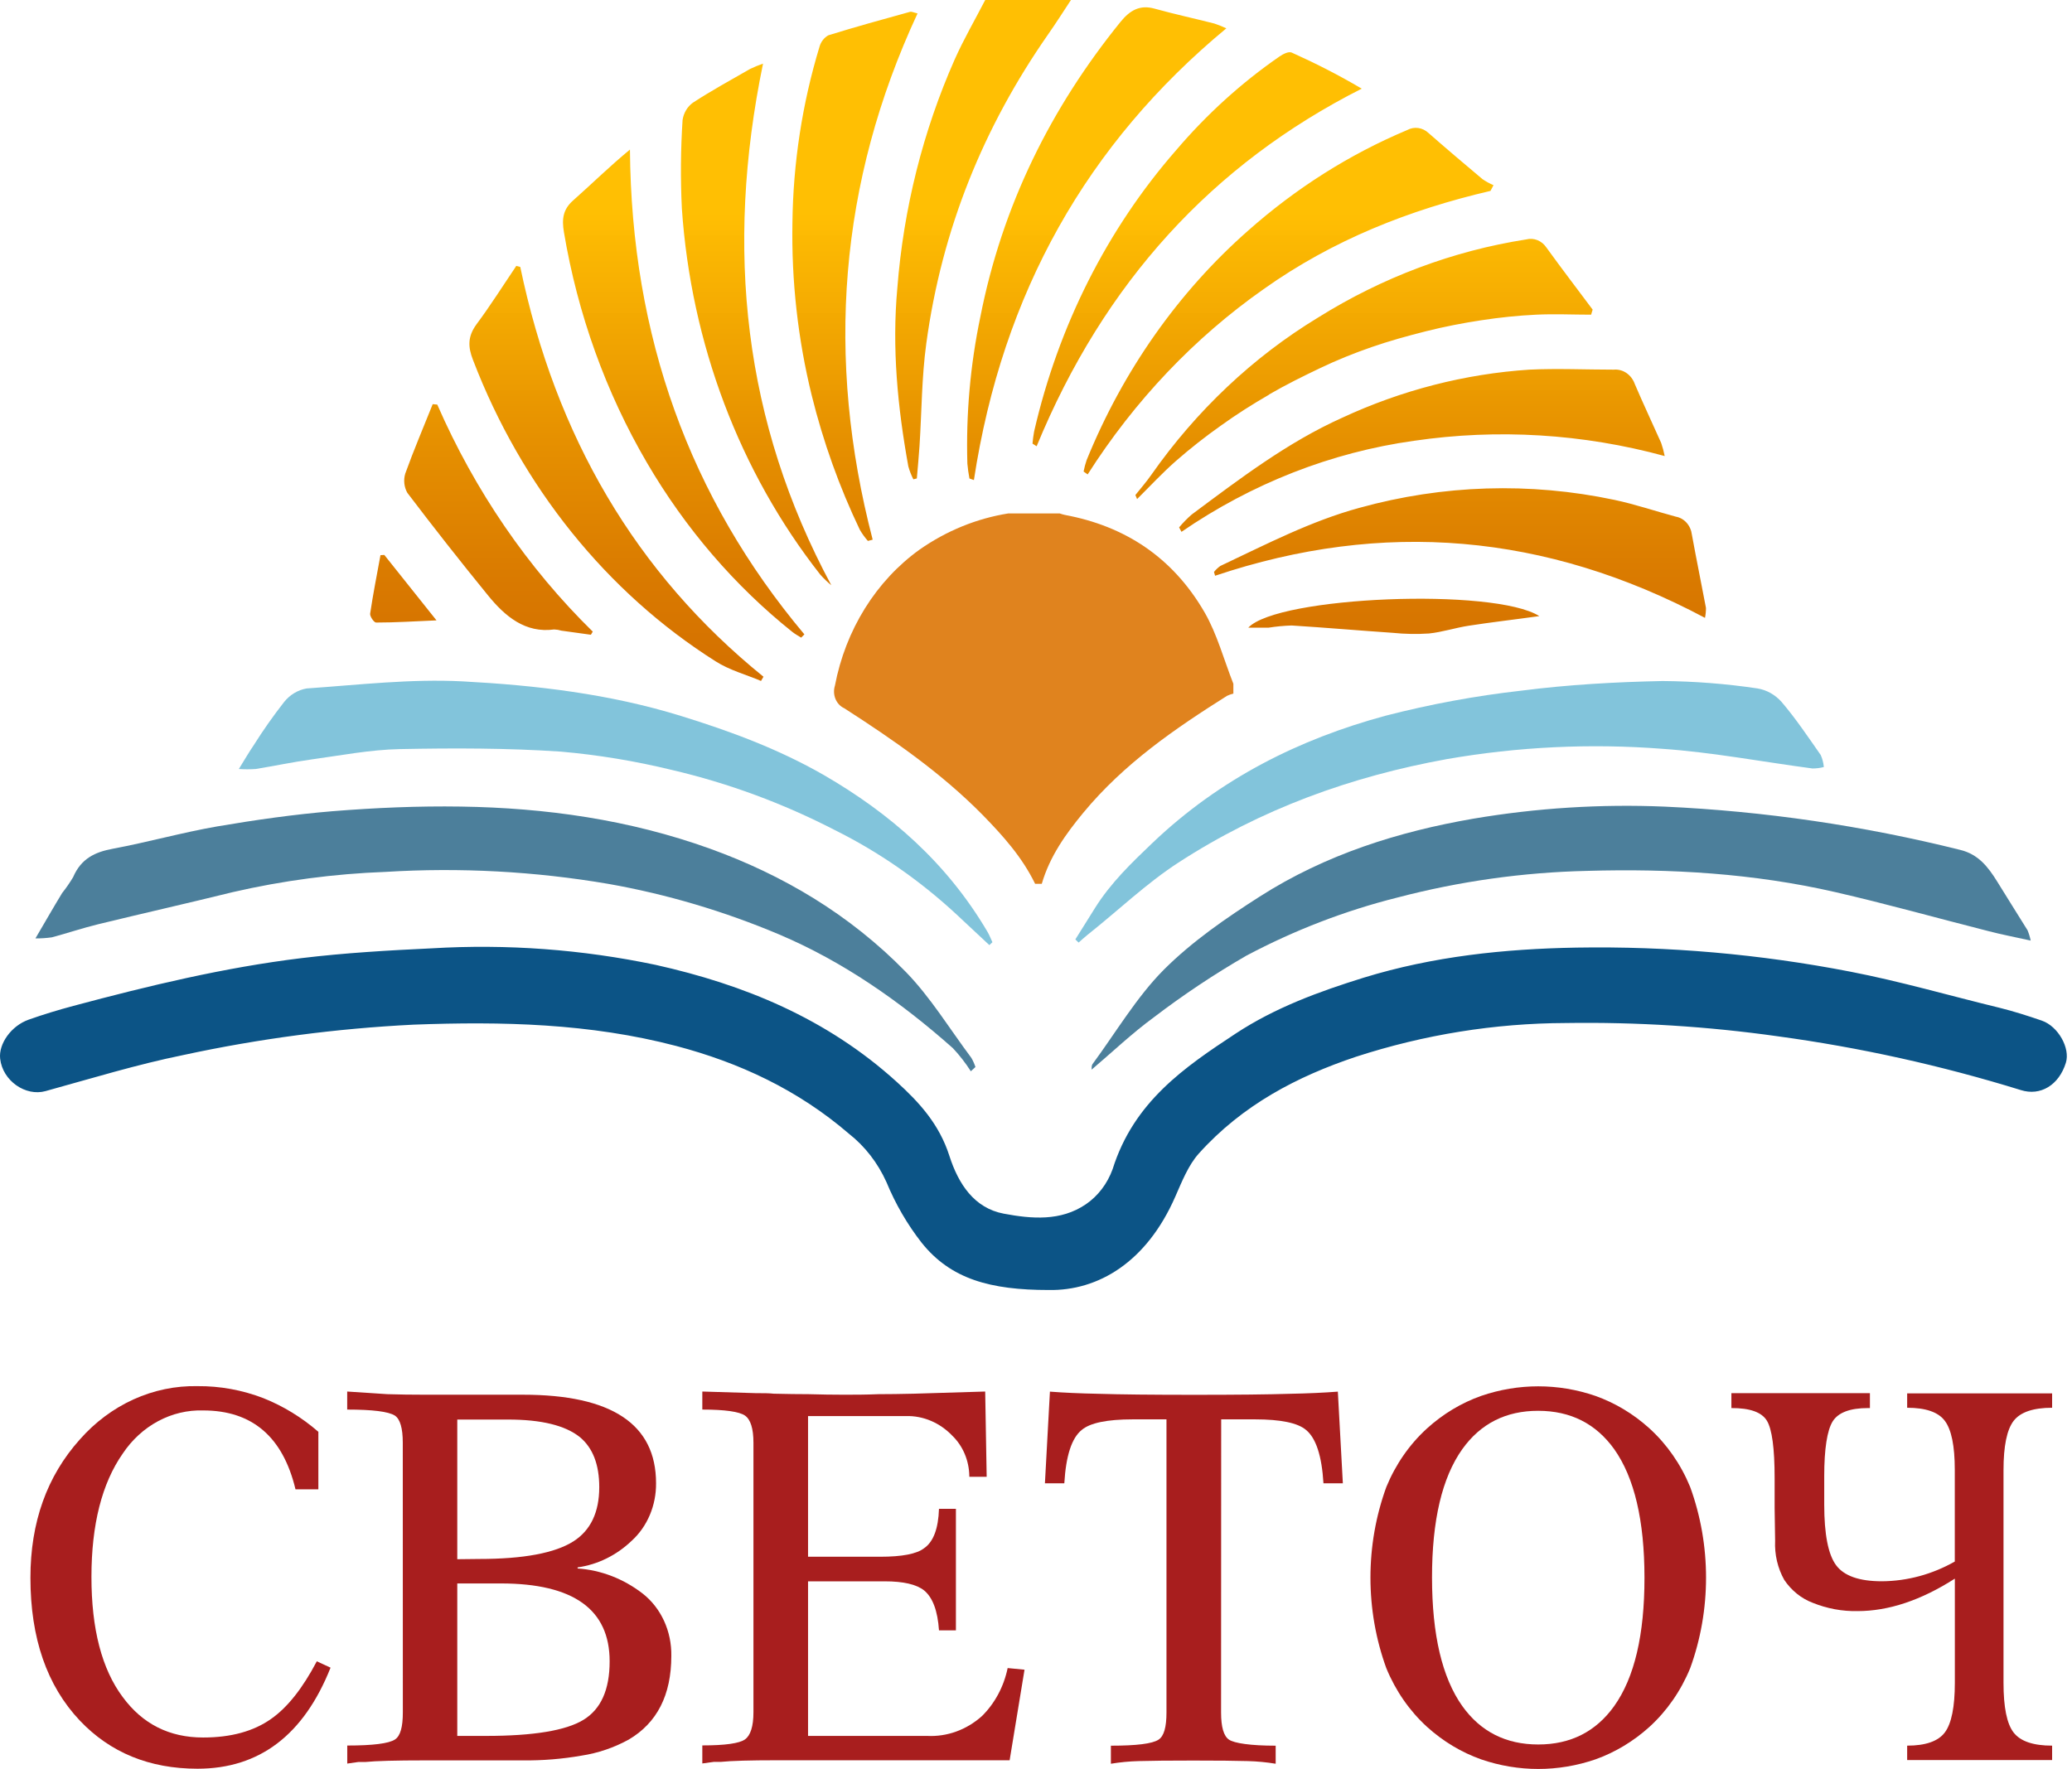
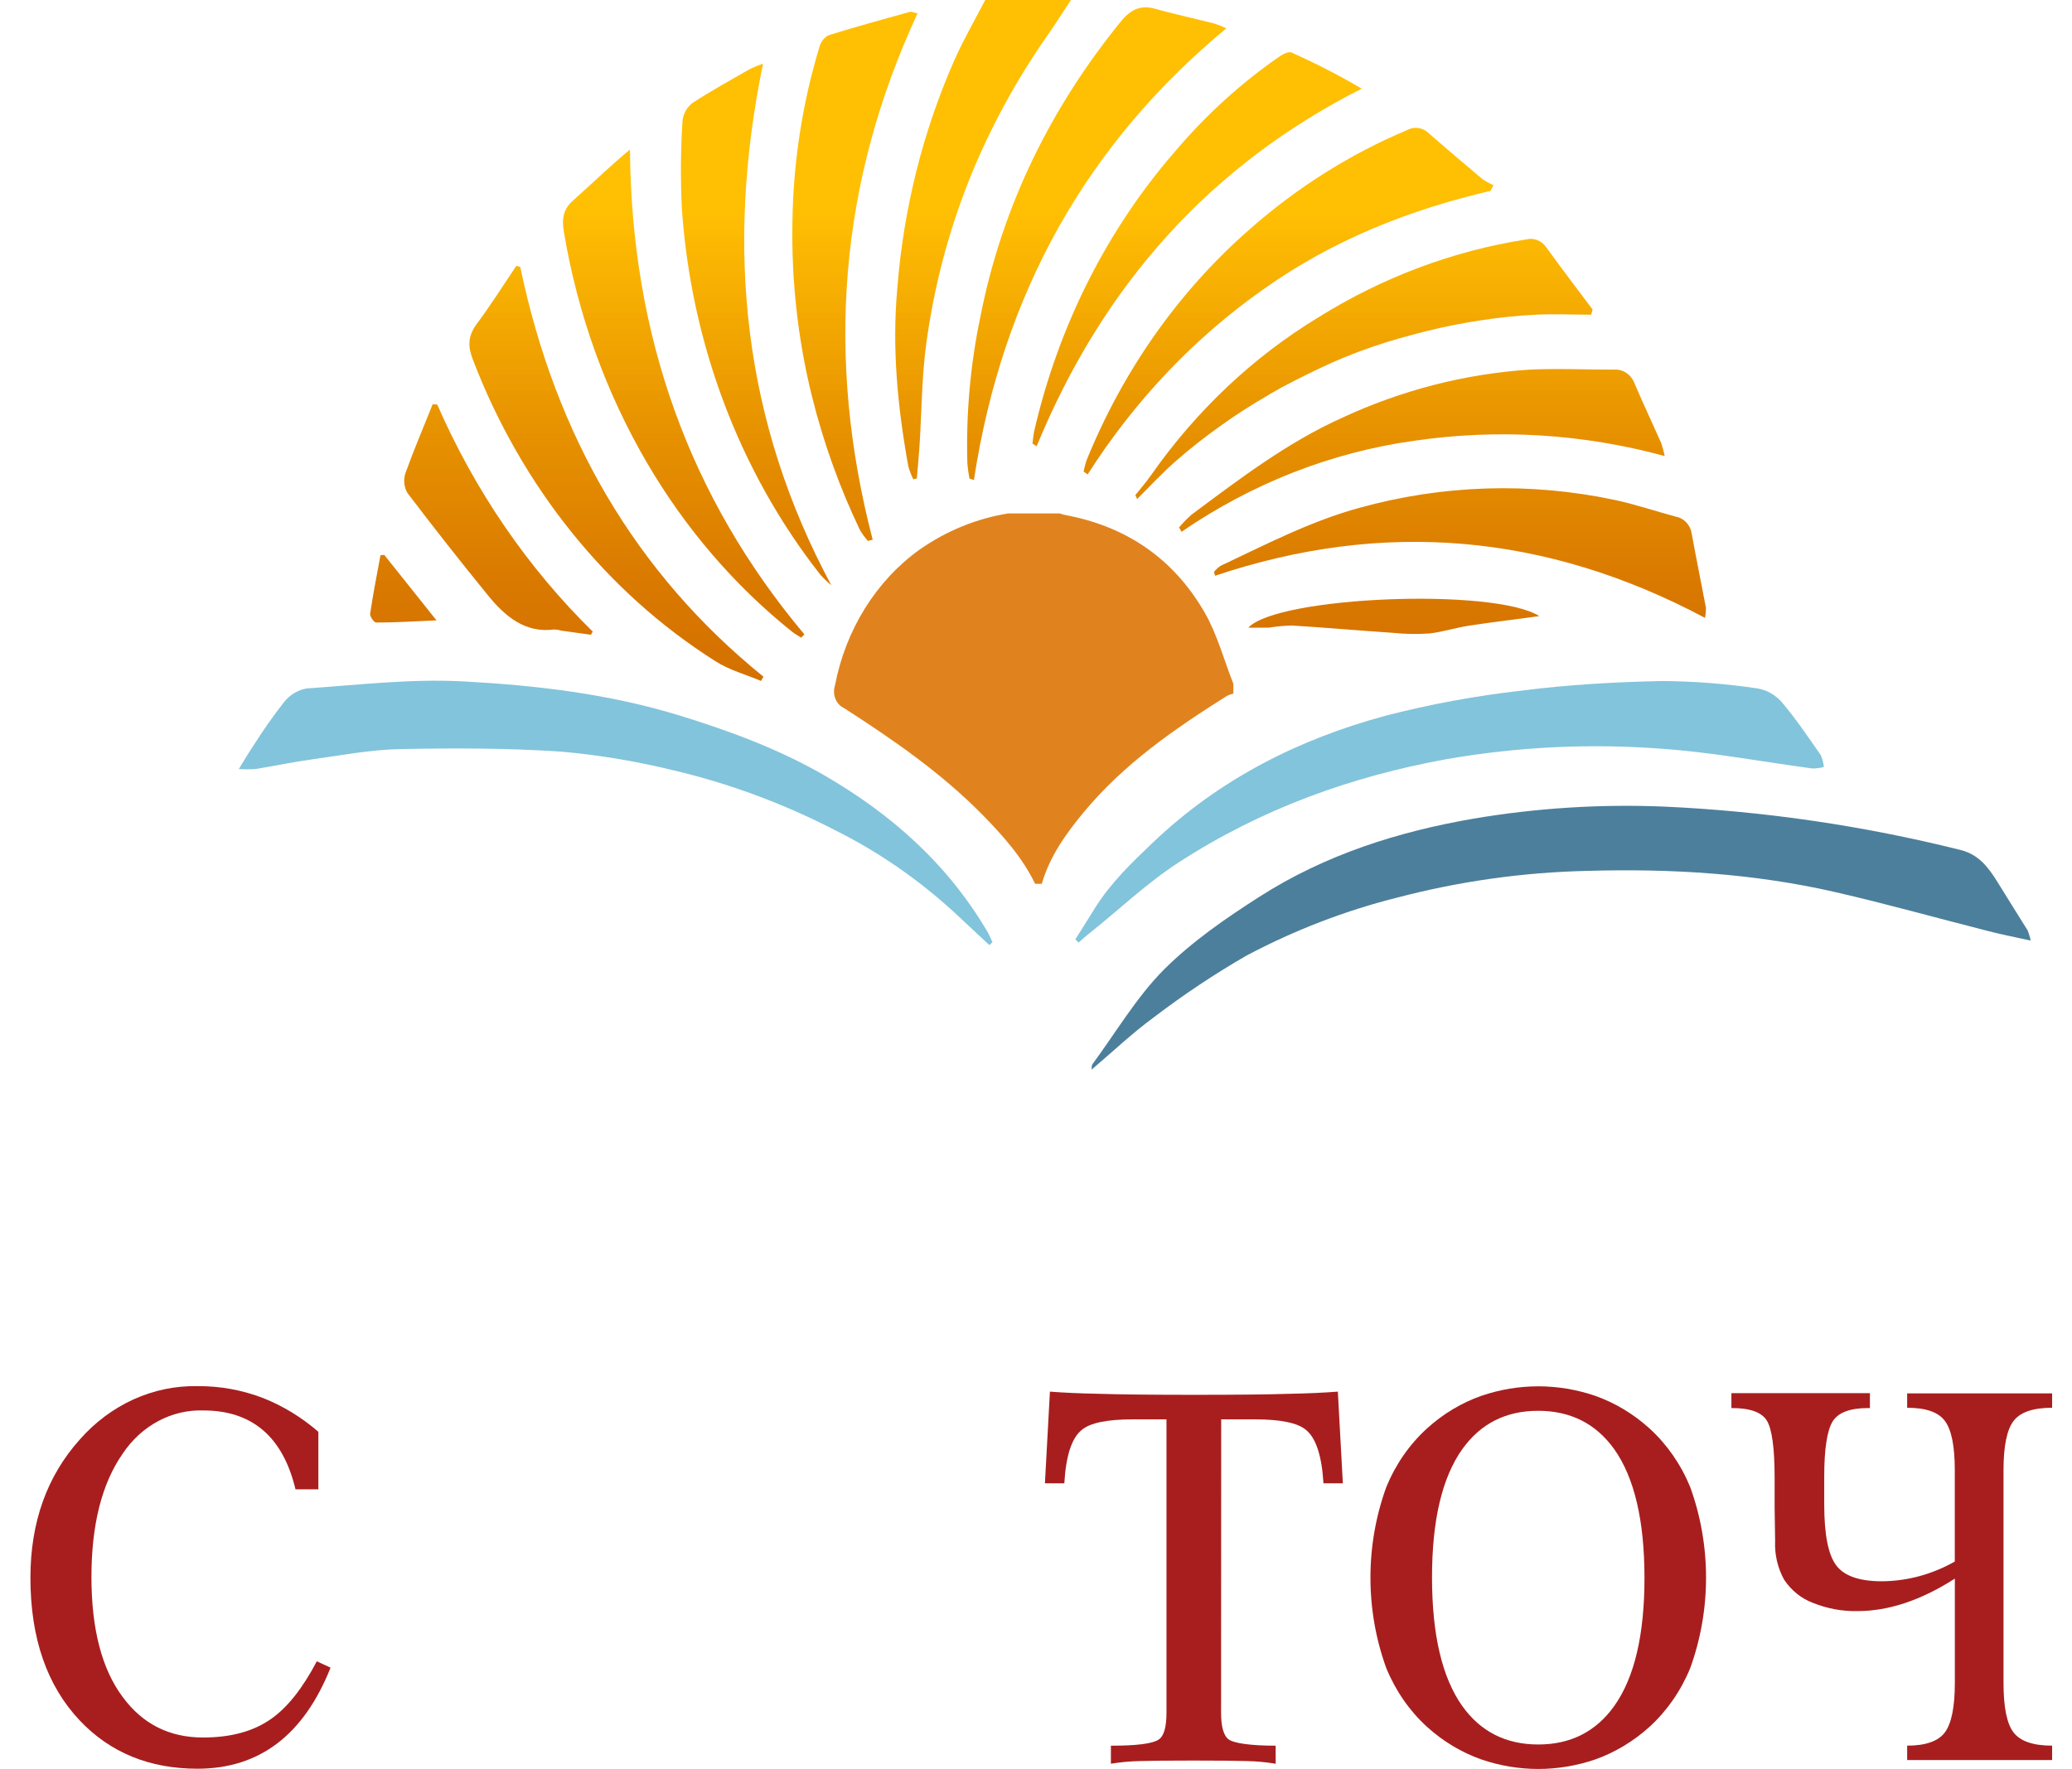
<svg xmlns="http://www.w3.org/2000/svg" width="363" height="310" viewBox="0 0 363 310" fill="none">
-   <path d="M183.734 226.061C173.515 226.061 166.558 224.164 161.457 217.766C158.951 214.56 156.874 210.979 155.289 207.132C153.774 203.779 151.53 200.883 148.755 198.7C139.777 190.964 129.51 186.211 118.492 183.302C103.326 179.318 87.939 178.981 72.475 179.561C58.923 180.23 45.436 182.009 32.127 184.883C23.996 186.538 15.999 188.993 7.974 191.207C4.5 192.176 0.458 189.426 0.025 185.515C-0.263 182.933 1.95 179.771 5.02 178.686C7.608 177.769 10.226 176.978 12.862 176.272C26.055 172.742 39.315 169.548 52.816 167.904C60.399 166.987 68.039 166.544 75.661 166.186C88.787 165.399 101.953 166.372 114.864 169.084C130.26 172.52 144.81 178.422 157.127 189.615C161.044 193.178 164.546 196.993 166.327 202.558C167.914 207.501 170.686 211.717 175.863 212.686C180.761 213.603 185.832 214.035 190.23 211.042C192.358 209.591 194.004 207.43 194.926 204.877C198.64 193.062 207.512 187.033 216.471 181.131C223.438 176.546 231.127 173.753 238.911 171.329C251.084 167.588 263.546 166.281 276.181 166.059C292.26 165.79 308.326 167.201 324.16 170.275C332.936 171.972 341.587 174.491 350.276 176.599C352.778 177.221 355.261 178.011 357.705 178.854C360.592 179.845 362.718 183.703 361.929 186.232C360.707 190.174 357.464 192.113 354.039 191.028C340.089 186.714 325.861 183.564 311.477 181.605C299.149 179.866 286.723 179.087 274.294 179.276C261.853 179.317 249.481 181.309 237.555 185.189C227.258 188.635 217.684 193.62 210.024 202.147C208.195 204.181 207.06 207.069 205.896 209.714C200.853 221.234 192.356 226.219 183.734 226.061Z" fill="#0C5486" />
  <path d="M355.763 164.828C352.953 164.206 350.673 163.774 348.411 163.184C339.443 160.907 330.532 158.399 321.525 156.333C307.197 153.045 292.657 152.191 278.059 152.613C266.849 152.864 255.697 154.433 244.793 157.292C235.664 159.583 226.799 162.995 218.369 167.463C212.752 170.704 207.324 174.323 202.116 178.297C198.353 181.048 194.918 184.326 191.242 187.446C191.242 187.161 191.242 186.729 191.377 186.508C195.495 180.922 199.123 174.735 203.886 169.94C208.9 164.933 214.818 160.876 220.717 157.102C232.264 149.725 245.014 145.73 258.14 143.464C269.231 141.587 280.461 140.881 291.675 141.356C309.094 142.154 326.41 144.691 343.407 148.934C346.564 149.693 348.277 151.875 349.903 154.499C351.654 157.355 353.454 160.18 355.215 163.026C355.452 163.605 355.636 164.209 355.763 164.828V164.828Z" fill="#4C7F9B" />
-   <path d="M170.083 187.73C169.151 186.27 168.095 184.912 166.927 183.672C157.679 175.462 147.681 168.506 136.548 163.774C126.88 159.687 116.85 156.713 106.621 154.899C93.699 152.692 80.6 151.986 67.543 152.791C58.552 153.122 49.604 154.307 40.801 156.333C32.939 158.272 25.048 160.053 17.177 161.971C14.463 162.635 11.798 163.531 9.094 164.258C8.137 164.395 7.172 164.458 6.207 164.448C7.987 161.413 9.402 158.936 10.883 156.501C11.583 155.624 12.226 154.694 12.808 153.719C14.213 150.441 16.657 149.313 19.765 148.734C25.876 147.595 31.909 145.888 38.049 144.823C44.785 143.675 51.521 142.716 58.257 142.157C65.734 141.556 73.249 141.229 80.735 141.345C95.583 141.567 110.249 143.633 124.384 148.723C137.125 153.318 148.846 160.232 158.68 170.308C163.01 174.745 166.378 180.31 170.179 185.39C170.468 185.891 170.707 186.425 170.891 186.982L170.083 187.73Z" fill="#4C7F9B" />
  <path d="M188.394 164.622C189.549 162.777 190.704 160.943 191.849 159.099C194.62 154.683 198.257 151.194 201.914 147.706C213.769 136.407 227.674 129.504 242.734 125.425C250.575 123.401 258.527 121.933 266.541 121.03C274.739 119.976 283.025 119.512 291.271 119.344C296.831 119.387 302.382 119.82 307.89 120.64C309.5 120.902 310.988 121.735 312.124 123.011C314.607 125.92 316.762 129.145 318.976 132.307C319.272 132.968 319.458 133.682 319.524 134.415C318.872 134.586 318.203 134.671 317.532 134.668C308.766 133.509 300.028 131.833 291.233 131.222C278.612 130.25 265.93 130.858 253.435 133.035C236.768 136.059 220.967 141.73 206.446 151.163C200.836 154.799 195.861 159.594 190.54 163.81C190.001 164.242 189.491 164.716 188.962 165.18L188.394 164.622Z" fill="#82C4DB" />
  <path d="M173.327 165.621C171.403 163.819 169.478 162.006 167.553 160.225C161.113 154.256 153.95 149.291 146.268 145.47C137.152 140.766 127.572 137.23 117.717 134.93C111.313 133.367 104.818 132.293 98.279 131.716C88.887 131.083 79.437 131.083 70.017 131.273C64.84 131.378 59.663 132.39 54.505 133.096C51.252 133.55 48.029 134.235 44.786 134.762C43.805 134.829 42.822 134.829 41.841 134.762C42.88 133.086 43.612 131.821 44.43 130.62C46.09 127.983 47.876 125.443 49.78 123.01C50.798 121.747 52.186 120.912 53.706 120.649C62.819 120.017 71.989 118.931 81.064 119.406C93.929 120.091 106.757 121.587 119.305 125.466C127.965 128.143 136.347 131.241 144.324 135.816C155.871 142.498 165.86 151.14 173.019 163.324C173.346 163.882 173.587 164.515 173.866 165.115L173.327 165.621Z" fill="#82C4DB" />
  <path d="M183.583 6.081C172.343 22.217 165.001 40.135 162.278 60.212C161.469 66.135 161.479 72.185 161.094 78.129C160.969 80.037 160.786 81.934 160.623 83.842L160.016 84C159.648 83.278 159.351 82.515 159.131 81.724C157.264 71.405 156.244 61.034 157.207 50.474C158.291 36.563 161.696 22.989 167.253 10.424C168.85 6.84 170.813 3.467 172.603 0H187.624C186.258 2.087 184.959 4.11 183.583 6.081ZM160.748 2.35C160.074 2.203 159.718 1.992 159.42 2.076C154.608 3.404 149.864 4.711 145.12 6.187C144.752 6.389 144.425 6.671 144.159 7.015C143.893 7.359 143.693 7.758 143.571 8.189C140.546 18.157 138.946 28.577 138.827 39.081C138.652 49.27 139.789 59.435 142.205 69.276C144.224 77.441 147.051 85.339 150.634 92.832C151.044 93.537 151.518 94.193 152.049 94.793L152.886 94.571C144.601 62.721 146.968 31.988 160.748 2.35ZM221.371 50.674C233.563 42.011 246.978 36.751 261.123 33.453L261.652 32.451C260.983 32.165 260.339 31.812 259.728 31.397C256.552 28.731 253.386 26.043 250.259 23.303C249.75 22.824 249.123 22.521 248.457 22.431C247.791 22.341 247.116 22.468 246.516 22.797C236.423 27.04 227.005 33.002 218.61 40.461C206.415 51.206 196.733 64.978 190.367 80.638C190.145 81.287 189.969 81.953 189.837 82.63L190.55 83.136C198.784 70.209 209.256 59.18 221.371 50.674V50.674ZM298.873 106.534C298.065 102.255 297.189 97.986 296.41 93.707C296.316 92.92 295.993 92.188 295.488 91.618C294.984 91.048 294.325 90.672 293.61 90.545C290.011 89.576 286.45 88.363 282.813 87.594C268.026 84.469 252.793 84.944 238.192 88.985C229.666 91.304 221.833 95.383 213.798 99.177C213.384 99.471 213.008 99.825 212.682 100.231C212.749 100.452 212.807 100.674 212.874 100.895C242.272 91.03 270.804 93.433 298.7 108.273C298.816 107.702 298.875 107.118 298.873 106.534V106.534ZM214.847 4.964C214.155 4.643 213.449 4.362 212.73 4.121C209.247 3.236 205.744 2.477 202.28 1.518C199.73 0.801 197.978 1.771 196.294 3.847C184.16 18.845 175.605 35.919 171.747 55.543C169.987 63.967 169.224 72.602 169.476 81.239C169.554 82.117 169.676 82.989 169.841 83.853L170.621 84.126C175.634 51.285 190.501 25.137 214.847 4.964ZM100.393 35.139C98.642 36.688 98.402 38.374 98.796 40.683C101.203 55.041 106.135 68.751 113.317 81.049C120.062 92.599 128.713 102.671 138.827 110.749C139.308 111.129 139.847 111.413 140.357 111.74L140.925 111.171C120.8 87.197 110.613 58.877 110.363 26.212C106.773 29.173 103.656 32.251 100.393 35.139ZM133.679 11.151C132.904 11.418 132.142 11.731 131.398 12.089C128.049 14.018 124.662 15.862 121.4 17.991C120.919 18.331 120.509 18.778 120.196 19.302C119.882 19.827 119.673 20.418 119.581 21.037C119.246 26.186 119.205 31.354 119.456 36.509C121.069 60.198 129.571 82.697 143.715 100.705C144.314 101.375 144.957 101.995 145.64 102.56C130.282 73.987 126.972 43.665 133.679 11.151ZM222.353 69.118C225.24 67.442 228.242 65.956 231.264 64.513C234.285 63.069 237.239 61.888 240.299 60.824C243.36 59.759 246.602 58.863 249.816 58.052C253.03 57.24 256.264 56.618 259.507 56.123C262.749 55.628 265.896 55.301 269.129 55.143C272.363 54.985 275.557 55.143 278.752 55.143C278.848 54.848 278.935 54.553 279.022 54.258C276.318 50.642 273.585 47.059 270.938 43.402C270.542 42.802 269.992 42.345 269.358 42.088C268.724 41.831 268.035 41.786 267.378 41.958C254.538 43.964 242.16 48.613 230.898 55.659C219.541 62.557 209.601 71.938 201.693 83.22C200.836 84.453 199.845 85.581 198.912 86.751C199.018 86.983 199.114 87.215 199.21 87.457C201.471 85.212 203.646 82.862 206.023 80.775C208.547 78.569 211.171 76.504 213.885 74.588C216.589 72.638 219.447 70.826 222.353 69.15V69.118ZM291.637 79.89C291.485 79.123 291.282 78.369 291.031 77.634C289.501 74.188 287.894 70.784 286.412 67.316C286.129 66.51 285.615 65.827 284.947 65.368C284.279 64.91 283.493 64.703 282.707 64.776C277.79 64.776 272.853 64.544 267.946 64.776C256.652 65.518 245.558 68.37 235.142 73.208C225.605 77.487 217.214 83.884 208.766 90.176C207.982 90.86 207.248 91.611 206.572 92.421L206.985 93.201C219.349 84.71 233.252 79.265 247.728 77.244C262.394 75.097 277.299 76.005 291.656 79.921L291.637 79.89ZM91.146 46.774L90.453 46.595C88.134 50.031 85.921 53.551 83.457 56.861C81.937 58.969 81.956 60.76 82.87 63.09C91.387 85.297 106.309 103.839 125.355 115.882C127.79 117.442 130.657 118.201 133.323 119.329L133.756 118.591C111.373 100.463 97.324 76.412 91.146 46.774ZM238.567 15.535C234.458 13.111 230.407 11.056 226.298 9.212C225.759 8.969 224.778 9.475 224.162 9.897C217.503 14.499 211.413 20.021 206.042 26.328C193.989 40.123 185.417 57.113 181.167 75.632C181.04 76.328 180.947 77.032 180.888 77.74L181.61 78.203C193.417 49.536 212.413 28.762 238.567 15.535V15.535ZM76.606 70.899L75.807 70.826C74.191 74.873 72.478 78.878 70.996 82.999C70.829 83.555 70.776 84.143 70.839 84.724C70.902 85.305 71.081 85.864 71.362 86.361C75.961 92.425 80.657 98.397 85.449 104.278C88.509 108.051 92.041 110.992 97.093 110.307C97.519 110.322 97.942 110.392 98.353 110.517L103.521 111.234L103.848 110.686C92.46 99.522 83.201 86 76.606 70.899V70.899ZM218.696 109.991C220.082 109.991 221.169 109.991 222.257 109.991C223.593 109.781 224.939 109.655 226.289 109.611C232.197 109.98 238.096 110.496 243.995 110.897C246.109 111.114 248.235 111.153 250.355 111.013C252.684 110.77 254.974 110.012 257.303 109.653C261.229 109.042 265.174 108.599 269.678 107.967C261.768 102.95 223.844 104.489 218.696 109.991ZM66.656 97.29C66.03 100.705 65.357 104.109 64.847 107.535C64.779 108.009 65.52 109.095 65.886 109.095C69.254 109.095 72.622 108.884 76.471 108.715L67.329 97.248L66.656 97.29Z" fill="url(#paint0_linear_2750_1945)" />
  <path d="M57.91 292.245C53.214 304.05 45.445 309.952 34.603 309.952C26.193 309.952 19.322 307.141 13.991 301.52C8.217 295.414 5.331 287.07 5.331 276.489C5.331 266.771 8.217 258.691 13.991 252.248C16.656 249.223 19.862 246.832 23.408 245.225C26.955 243.618 30.766 242.83 34.603 242.91C38.535 242.876 42.442 243.589 46.151 245.018C49.626 246.403 52.876 248.392 55.773 250.909V260.996H51.77C49.563 251.777 44.171 247.168 35.594 247.168C32.861 247.085 30.149 247.73 27.694 249.048C25.238 250.366 23.112 252.318 21.497 254.735C17.853 259.963 16.028 267.154 16.021 276.31C16.015 285.465 17.84 292.491 21.497 297.389C24.98 302.124 29.68 304.489 35.594 304.482C40.463 304.482 44.434 303.393 47.507 301.214C50.349 299.226 53.015 295.864 55.504 291.128L57.91 292.245Z" fill="#A81E1E" />
-   <path d="M70.565 252.833C70.565 250.283 70.103 248.691 69.179 248.069C68.076 247.367 65.292 247.015 60.827 247.015V243.854L67.871 244.317C69.898 244.38 72.101 244.412 74.481 244.412H91.629C107.167 244.412 114.936 249.58 114.936 259.916C114.955 261.838 114.582 263.742 113.845 265.487C113.108 267.232 112.024 268.774 110.673 270.002C108.007 272.555 104.707 274.181 101.194 274.671V274.861C105.291 275.14 109.235 276.662 112.588 279.256C114.173 280.493 115.459 282.135 116.335 284.039C117.21 285.944 117.648 288.053 117.611 290.185C117.611 297.036 115.119 301.926 110.134 304.856C107.536 306.277 104.744 307.224 101.868 307.66C98.476 308.253 95.045 308.532 91.61 308.492H74.481C69.349 308.492 65.84 308.587 63.954 308.777H62.761L60.836 309.051V305.889C65.327 305.889 68.111 305.538 69.189 304.835C70.151 304.213 70.575 302.622 70.575 300.071L70.565 252.833ZM83.931 273.196C91.706 273.196 97.217 272.166 100.463 270.107C103.472 268.182 104.979 265.02 104.986 260.622C104.986 256.638 103.85 253.719 101.589 251.842C99.023 249.784 94.818 248.758 88.973 248.765H80.111V273.238L83.931 273.196ZM85.153 304.203C93.435 304.203 99.116 303.268 102.195 301.399C105.274 299.53 106.811 296.105 106.804 291.123C106.804 282.038 100.457 277.492 87.761 277.485H80.111V304.203H85.153Z" fill="#A81E1E" />
-   <path d="M141.564 277.116V304.203H162.436C165.907 304.38 169.316 303.149 172.011 300.746C174.28 298.517 175.861 295.57 176.534 292.314L179.488 292.599L176.88 308.471H136.089C131.383 308.471 128.112 308.566 126.255 308.756H125.042L123.041 309.03V305.868C127.037 305.868 129.53 305.517 130.517 304.814C131.48 304.129 131.999 302.538 131.999 300.05V252.833C131.999 250.346 131.499 248.754 130.517 248.069C129.536 247.384 127.034 247.015 123.041 247.015V243.854L132.432 244.138C133.703 244.138 134.751 244.138 135.56 244.233C137.882 244.289 139.913 244.317 141.651 244.317C143.851 244.38 145.911 244.412 147.829 244.412C149.686 244.412 151.678 244.412 153.91 244.317C155.655 244.317 157.715 244.289 160.088 244.233L172.598 243.854L172.858 258.799H169.817V258.609C169.79 257.282 169.513 255.975 169.003 254.77C168.493 253.566 167.761 252.49 166.853 251.611C165.768 250.471 164.487 249.579 163.085 248.986C161.682 248.392 160.186 248.109 158.683 248.154H141.564V272.806H154.199C158.048 272.806 160.614 272.307 161.897 271.309C163.52 270.192 164.39 267.891 164.505 264.406H167.469V285.706H164.505C164.274 282.284 163.405 279.951 161.897 278.708C160.557 277.647 158.266 277.116 155.027 277.116H141.564Z" fill="#A81E1E" />
  <path d="M213.924 300.099C213.924 302.65 214.386 304.242 215.319 304.863C216.253 305.485 219.082 305.917 223.489 305.917V309.079C221.877 308.813 220.25 308.658 218.62 308.615C216.477 308.552 213.289 308.521 209.055 308.521C204.821 308.521 201.633 308.552 199.49 308.615C197.86 308.658 196.233 308.813 194.621 309.079V305.917C199.076 305.917 201.867 305.58 202.964 304.863C203.926 304.242 204.359 302.65 204.359 300.099V248.73H198.46C193.937 248.73 190.951 249.352 189.501 250.595C187.756 252.001 186.743 255.113 186.461 259.933H183.064L183.939 243.871C186.377 244.061 189.219 244.187 192.465 244.251C196.231 244.37 201.825 244.43 209.247 244.43C216.67 244.43 222.238 244.37 225.953 244.251C229.16 244.187 231.97 244.061 234.382 243.871L235.258 259.933H231.861C231.572 255.141 230.559 252.029 228.82 250.595C227.37 249.352 224.384 248.73 219.861 248.73H213.943L213.924 300.099Z" fill="#A81E1E" />
  <path d="M296.107 292.34C294.474 296.315 292.035 299.829 288.977 302.616C286.172 305.152 282.957 307.086 279.498 308.318C272.986 310.553 266.005 310.553 259.493 308.318C256.03 307.09 252.811 305.155 250.005 302.616C246.946 299.829 244.507 296.315 242.874 292.34C239.166 282.145 239.166 270.78 242.874 260.585C244.505 256.612 246.944 253.101 250.005 250.319C252.808 247.776 256.028 245.841 259.493 244.617C266.005 242.383 272.986 242.383 279.498 244.617C282.958 245.846 286.174 247.78 288.977 250.319C292.037 253.101 294.476 256.612 296.107 260.585C299.815 270.78 299.815 282.145 296.107 292.34V292.34ZM282.799 253.955C279.591 249.48 275.155 247.238 269.491 247.231C263.826 247.224 259.39 249.466 256.182 253.955C252.641 258.937 250.874 266.441 250.88 276.468C250.887 286.495 252.654 293.995 256.182 298.97C259.39 303.46 263.826 305.705 269.491 305.705C275.155 305.705 279.591 303.46 282.799 298.97C286.34 293.995 288.108 286.495 288.101 276.468C288.095 266.441 286.327 258.937 282.799 253.955Z" fill="#A81E1E" />
  <path d="M342.465 273.647V257.585C342.465 253.369 341.878 250.545 340.724 248.995C339.569 247.446 337.356 246.698 334.122 246.698V244.179H359.517V246.698C356.216 246.698 353.965 247.457 352.781 248.985C351.597 250.513 351.001 253.39 351.001 257.627V294.895C351.001 299.185 351.588 302.094 352.781 303.622C353.974 305.15 356.216 305.909 359.517 305.909V308.438H334.122V305.909C337.368 305.909 339.572 305.132 340.733 303.58C341.888 302.02 342.475 299.121 342.475 294.895V276.641C336.554 280.435 330.87 282.332 325.423 282.332C322.756 282.385 320.104 281.895 317.6 280.888C315.598 280.137 313.853 278.737 312.596 276.872C311.436 274.814 310.876 272.417 310.989 270.001L310.902 264.309V259.04C310.902 253.812 310.45 250.453 309.546 248.964C308.641 247.474 306.569 246.736 303.329 246.751V244.137H327.598V246.751H327.252C324.115 246.751 322.055 247.527 321.074 249.08C320.112 250.64 319.592 253.844 319.592 258.702V263.656C319.592 268.884 320.288 272.432 321.68 274.301C323.072 276.17 325.741 277.104 329.686 277.104C334.136 277.077 338.516 275.892 342.465 273.647V273.647Z" fill="#A81E1E" />
  <path d="M216.077 119.829V121.547C215.697 121.639 215.327 121.769 214.97 121.937C205.848 127.692 196.937 133.784 189.787 142.426C186.746 146.115 183.927 150.025 182.512 154.884H181.348C179.058 150.172 175.699 146.452 172.177 142.837C164.864 135.407 156.463 129.62 147.899 124.108C147.219 123.8 146.672 123.22 146.37 122.485C146.068 121.751 146.033 120.918 146.273 120.156C147.196 115.304 148.984 110.7 151.533 106.605C154.083 102.511 157.344 99.007 161.13 96.294C165.84 93.004 171.134 90.849 176.662 89.971H185.64C185.955 90.084 186.276 90.176 186.602 90.245C196.947 92.174 205.395 97.549 211.044 107.329C213.219 111.102 214.422 115.624 216.077 119.829Z" fill="#E0831E" />
  <defs>
    <linearGradient id="paint0_linear_2750_1945" x1="181.86" y1="119.329" x2="181.86" y2="0.084" gradientUnits="userSpaceOnUse">
      <stop stop-color="#D47000" />
      <stop offset="0.14" stop-color="#D97900" />
      <stop offset="0.37" stop-color="#E79200" />
      <stop offset="0.66" stop-color="#FDBA00" stop-opacity="0.99" />
      <stop offset="0.69" stop-color="#FFBE00" stop-opacity="0.99" />
    </linearGradient>
  </defs>
</svg>